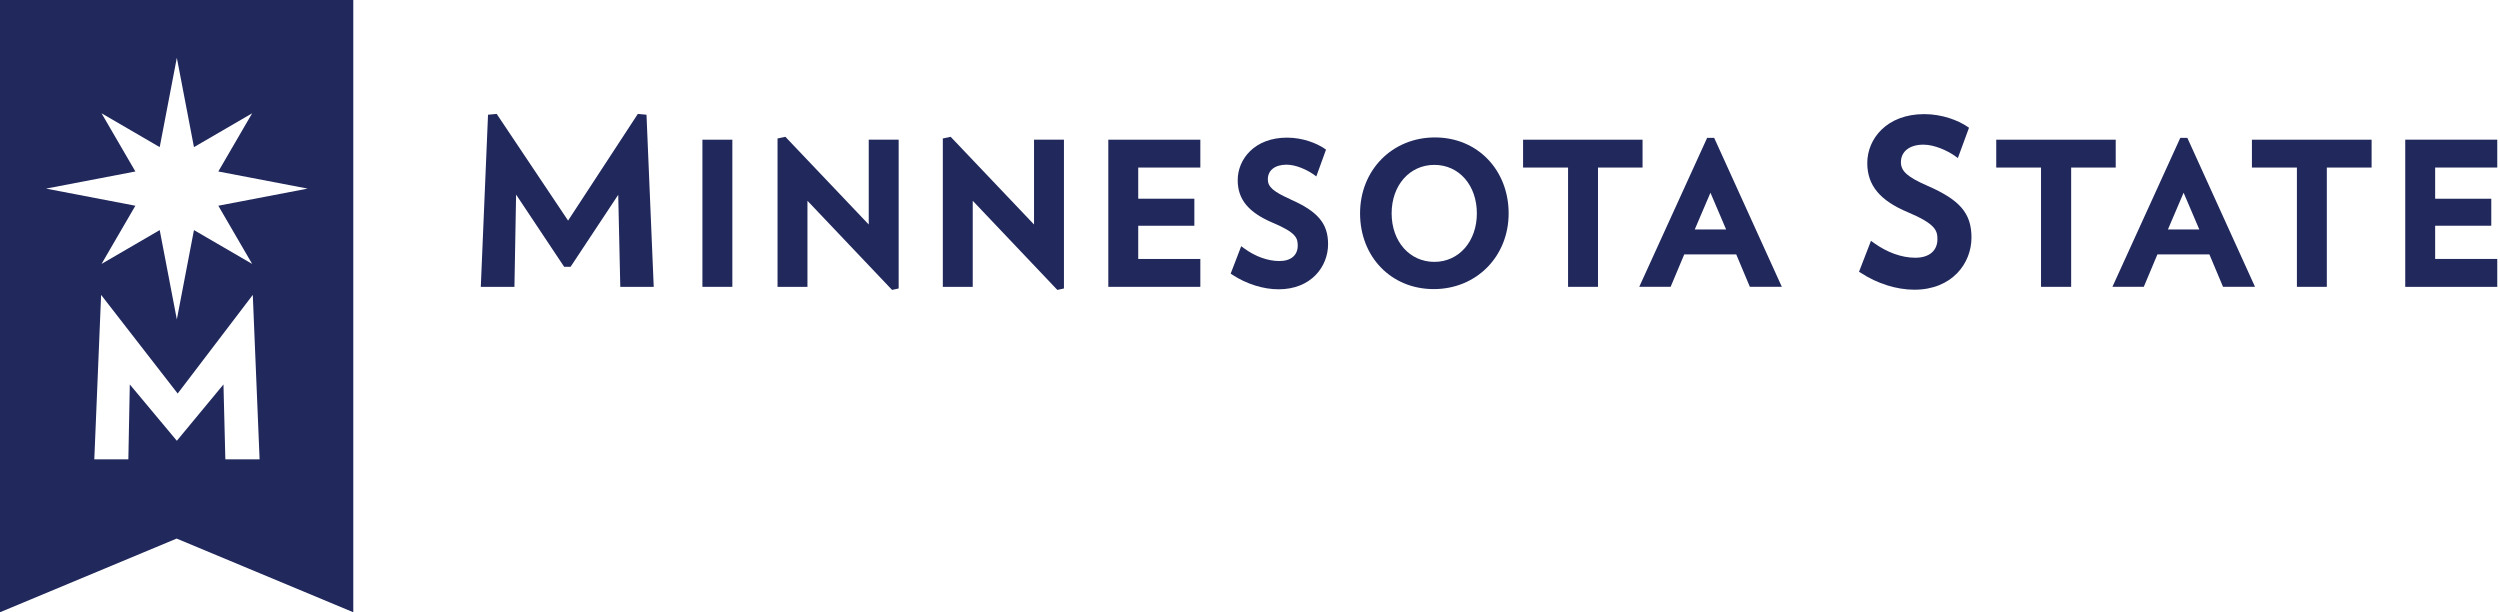
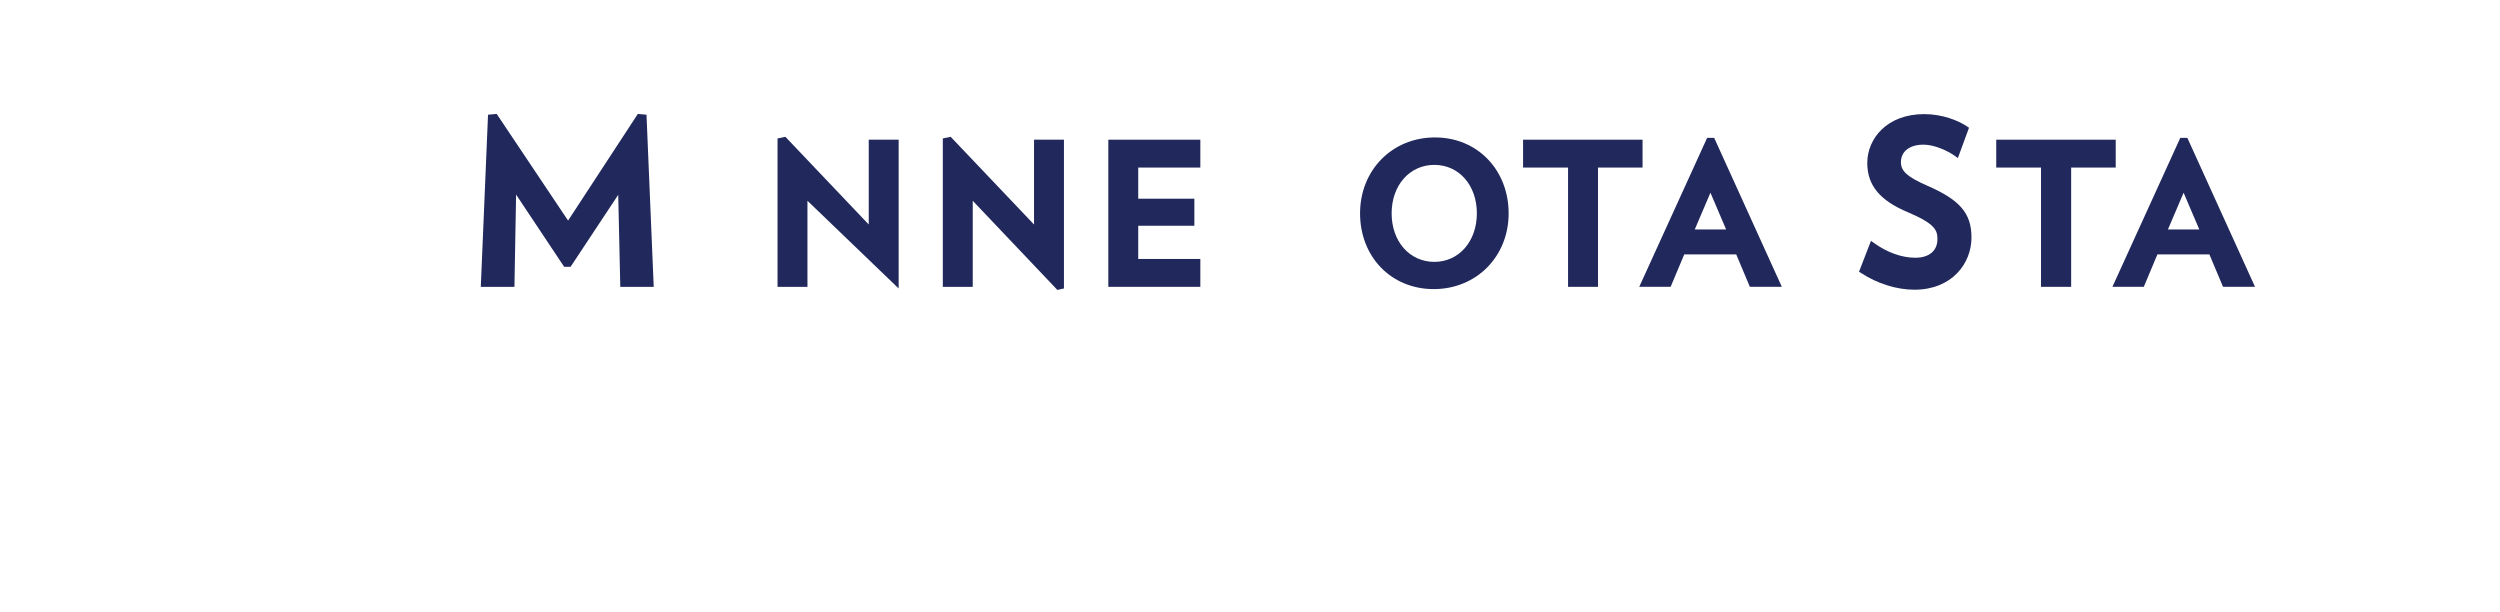
<svg xmlns="http://www.w3.org/2000/svg" width="147" height="36" viewBox="0 0 147 36" fill="none">
  <g clip-path="url(#clip0_1446_26200)">
    <path d="M37.505 6.698L33.403 12.971L29.205 6.698L28.696 6.746L28.271 16.866H30.249L30.346 11.442L33.173 15.689H33.549L36.352 11.454L36.473 16.866H38.439L38.014 6.746L37.505 6.698Z" fill="#20285C" />
-     <path d="M43.062 8.214H41.302V16.866H43.062V8.214Z" fill="#20285C" />
-     <path d="M51.082 13.201L46.18 8.044L45.719 8.142V16.866H47.478V11.806L52.453 17.047L52.841 16.962V8.214H51.082V13.201Z" fill="#20285C" />
+     <path d="M51.082 13.201L46.18 8.044L45.719 8.142V16.866H47.478V11.806L52.841 16.962V8.214H51.082V13.201Z" fill="#20285C" />
    <path d="M60.801 13.201L55.899 8.044L55.438 8.142V16.866H57.197V11.806L62.172 17.047L62.56 16.962V8.214H60.801V13.201Z" fill="#20285C" />
    <path d="M65.169 16.866H70.58V15.227H66.928V13.274H70.228V11.684H66.928V9.852H70.58V8.214H65.169V16.866Z" fill="#20285C" />
-     <path d="M75.883 11.721C74.876 11.272 74.548 10.993 74.548 10.544C74.548 10.01 74.973 9.683 75.652 9.683C76.21 9.683 76.841 9.986 77.217 10.241L77.399 10.374L77.97 8.797L77.861 8.724C77.412 8.421 76.599 8.093 75.677 8.093C73.772 8.093 72.777 9.355 72.777 10.593C72.777 11.733 73.42 12.498 74.851 13.104C76.21 13.675 76.307 14.002 76.307 14.439C76.307 15.009 75.907 15.349 75.228 15.349C74.548 15.349 73.808 15.082 73.165 14.609L72.983 14.476L72.364 16.089L72.473 16.162C73.286 16.696 74.281 17.011 75.179 17.011C77.096 17.011 78.091 15.677 78.091 14.354C78.091 13.141 77.484 12.425 75.871 11.721H75.883Z" fill="#20285C" />
    <path d="M84.376 8.081C81.865 8.081 79.972 9.998 79.972 12.546C79.972 15.094 81.792 16.999 84.303 16.999C86.815 16.999 88.708 15.082 88.708 12.546C88.708 10.01 86.888 8.081 84.376 8.081ZM84.34 15.398C82.884 15.398 81.828 14.196 81.828 12.546C81.828 10.896 82.884 9.695 84.34 9.695C85.796 9.695 86.839 10.896 86.839 12.546C86.839 14.196 85.784 15.398 84.34 15.398Z" fill="#20285C" />
    <path d="M96.582 8.214H89.557V9.852H92.202V16.866H93.962V9.852H96.582V8.214Z" fill="#20285C" />
    <path d="M100.38 8.105L96.388 16.865H98.233L99.033 14.96H102.091L102.892 16.865H104.772L100.793 8.105H100.368H100.38ZM99.652 13.492L100.574 11.332L101.496 13.492H99.664H99.652Z" fill="#20285C" />
    <path d="M113.351 10.932C112.162 10.411 111.774 10.071 111.774 9.537C111.774 8.906 112.283 8.506 113.096 8.506C113.751 8.506 114.504 8.858 114.94 9.161L115.122 9.294L115.778 7.511L115.668 7.438C115.147 7.086 114.212 6.71 113.145 6.71C110.948 6.71 109.796 8.154 109.796 9.586C109.796 10.896 110.536 11.794 112.198 12.486C113.8 13.165 113.921 13.553 113.921 14.063C113.921 14.742 113.436 15.155 112.623 15.155C111.81 15.155 110.961 14.839 110.196 14.293L110.014 14.16L109.31 15.98L109.432 16.053C110.378 16.672 111.519 17.035 112.562 17.035C114.771 17.035 115.923 15.495 115.923 13.966C115.923 12.546 115.244 11.758 113.351 10.932Z" fill="#20285C" />
    <path d="M124.404 8.214H117.379V9.852H120.012V16.866H121.784V9.852H124.404V8.214Z" fill="#20285C" />
    <path d="M128.202 8.105L124.21 16.865H126.055L126.855 14.96H129.913L130.714 16.865H132.595L128.615 8.105H128.19H128.202ZM127.474 13.492L128.396 11.332L129.319 13.492H127.486H127.474Z" fill="#20285C" />
-     <path d="M132.413 9.852H135.058V16.866H136.817V9.852H139.45V8.214H132.413V9.852Z" fill="#20285C" />
-     <path d="M146.839 9.852V8.214H141.428V16.866H146.839V15.227H143.187V13.274H146.487V11.684H143.187V9.852H146.839Z" fill="#20285C" />
-     <path d="M0 36L10.386 31.668L20.773 36V0H0V36ZM13.25 26.997L13.14 22.605L10.398 25.917L7.632 22.605L7.547 27.009H5.545L5.945 17.339L10.447 23.139L14.864 17.339L15.264 27.009H13.262L13.25 26.997ZM5.97 6.661L9.391 8.651L10.398 3.397L11.405 8.651L14.827 6.661L12.837 10.083L18.091 11.09L12.837 12.097L14.827 15.519L11.405 13.529L10.398 18.783L9.391 13.529L5.97 15.519L7.96 12.097L2.706 11.09L7.96 10.083L5.97 6.661Z" fill="#20285C" />
  </g>
  <defs>
    <clipPath id="clip0_1446_26200">
      <rect width="146.839" height="36" fill="white" />
    </clipPath>
  </defs>
</svg>